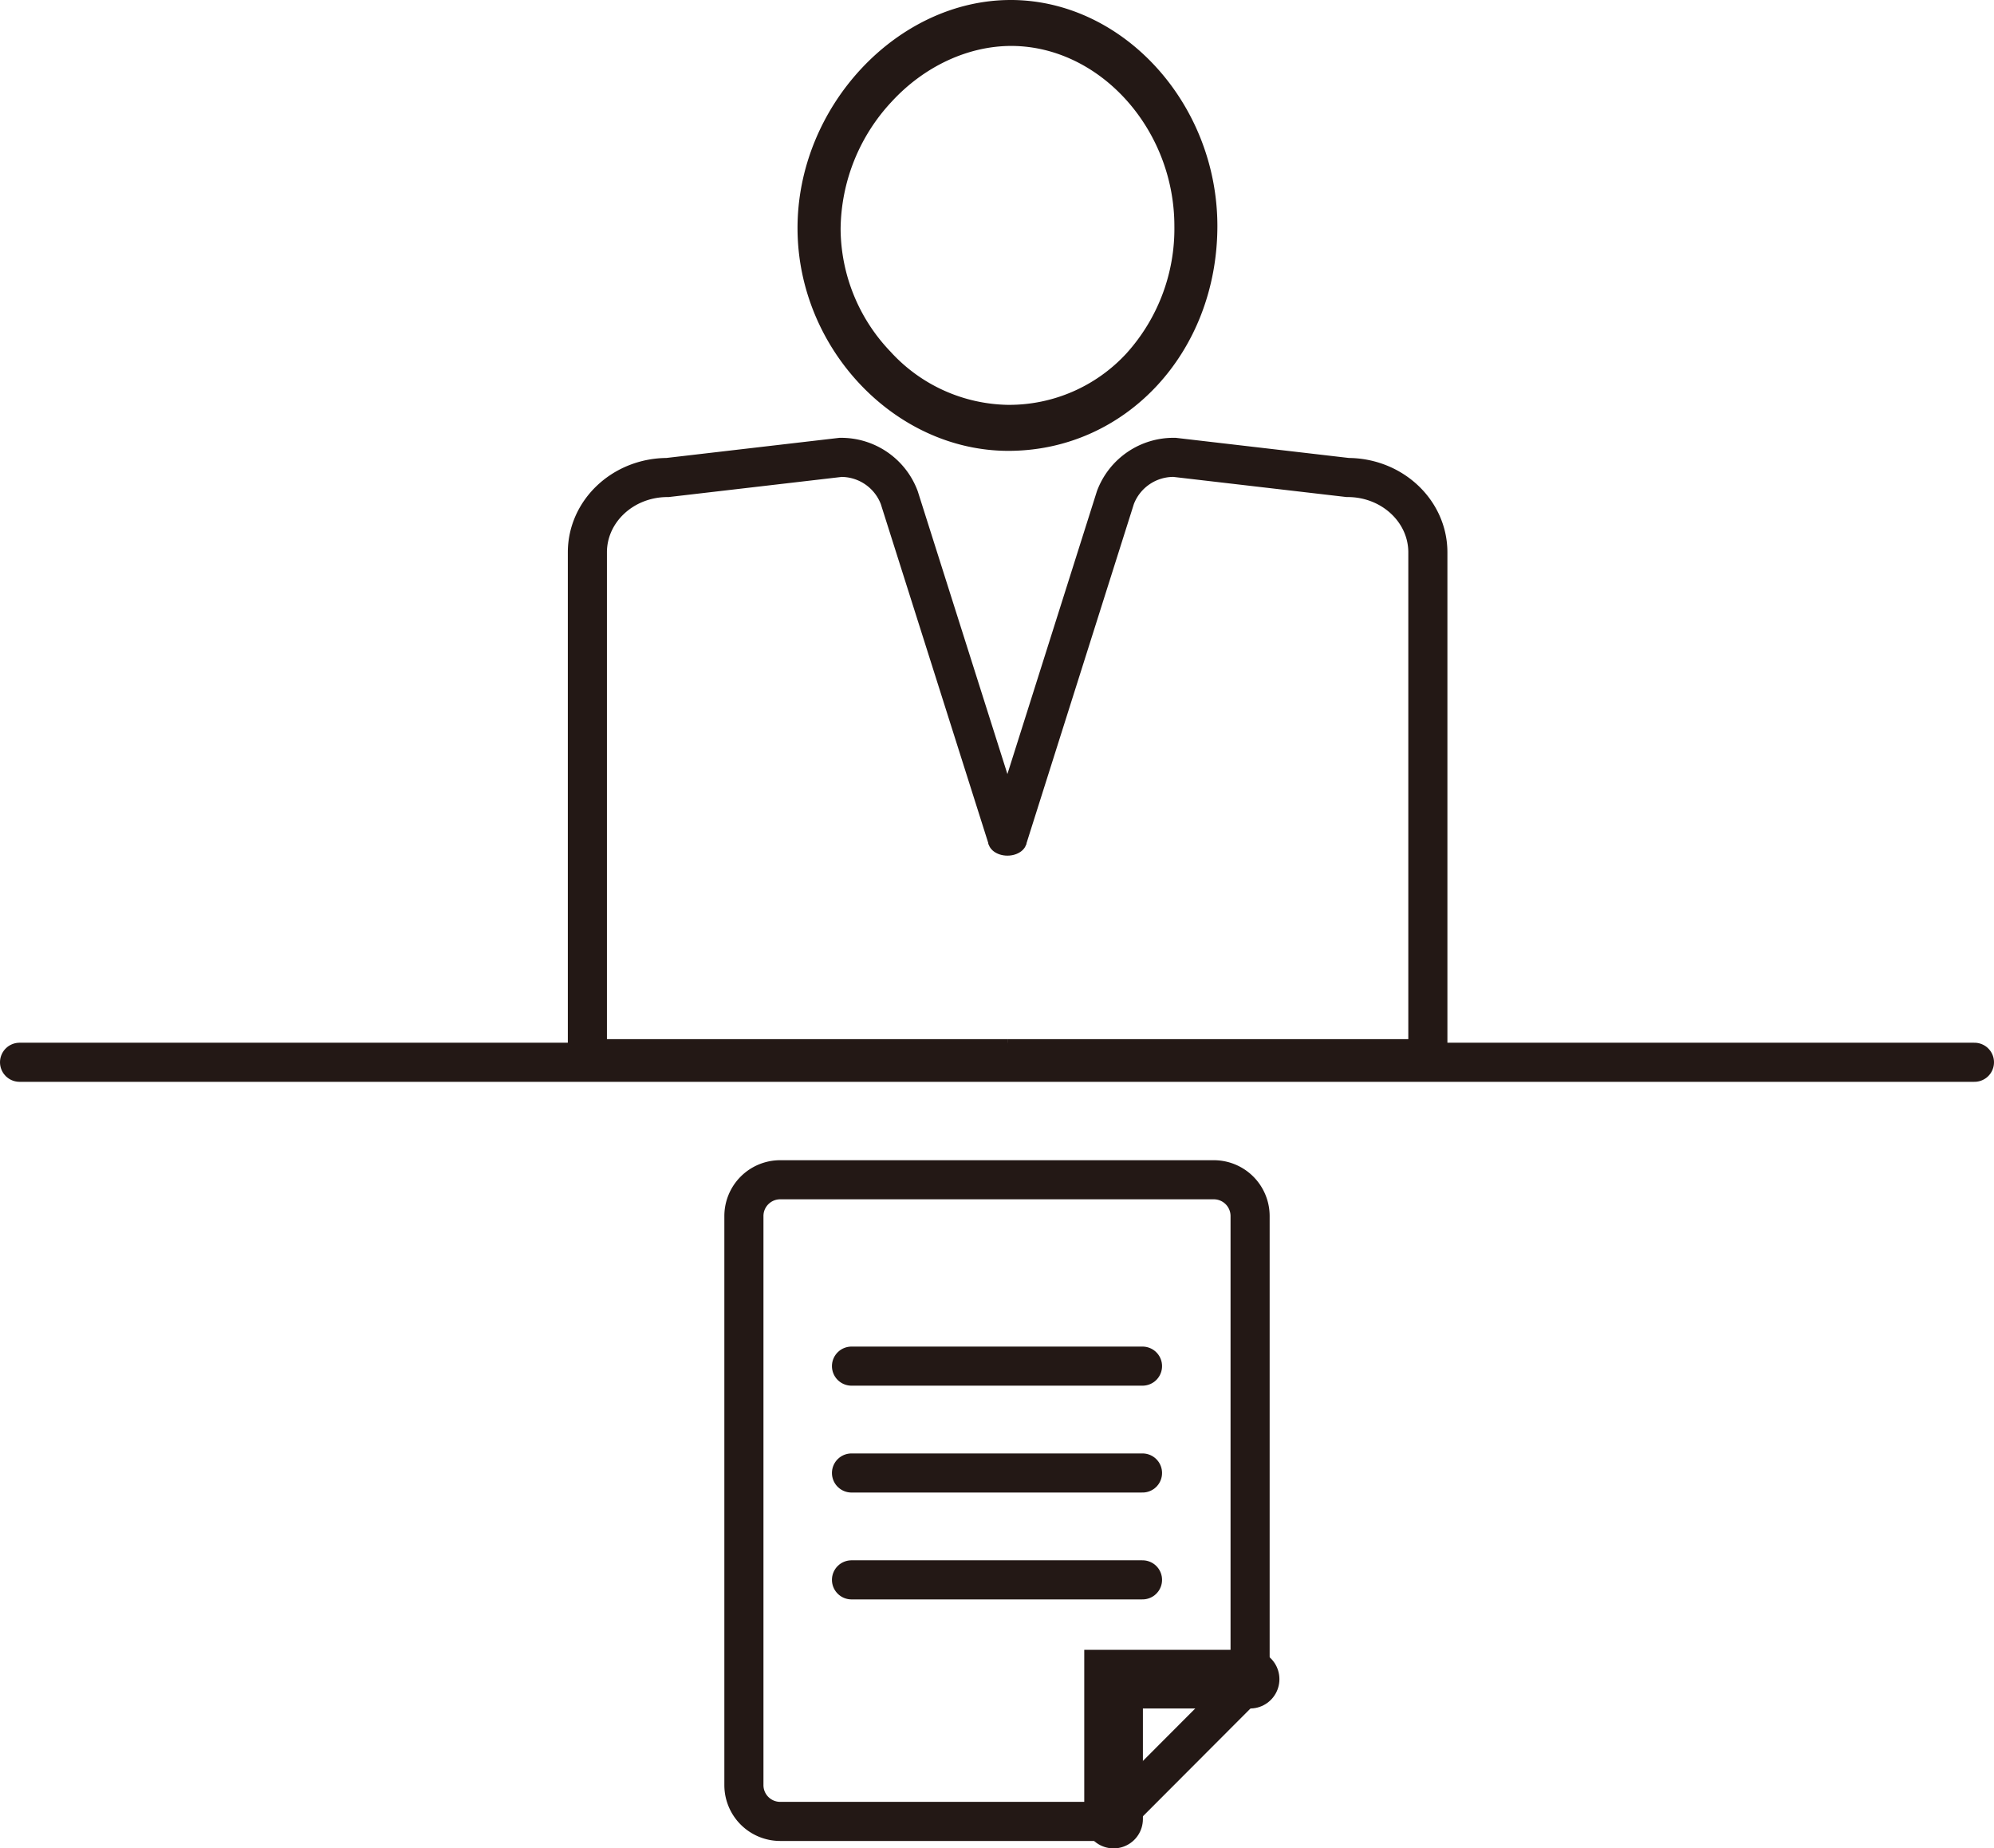
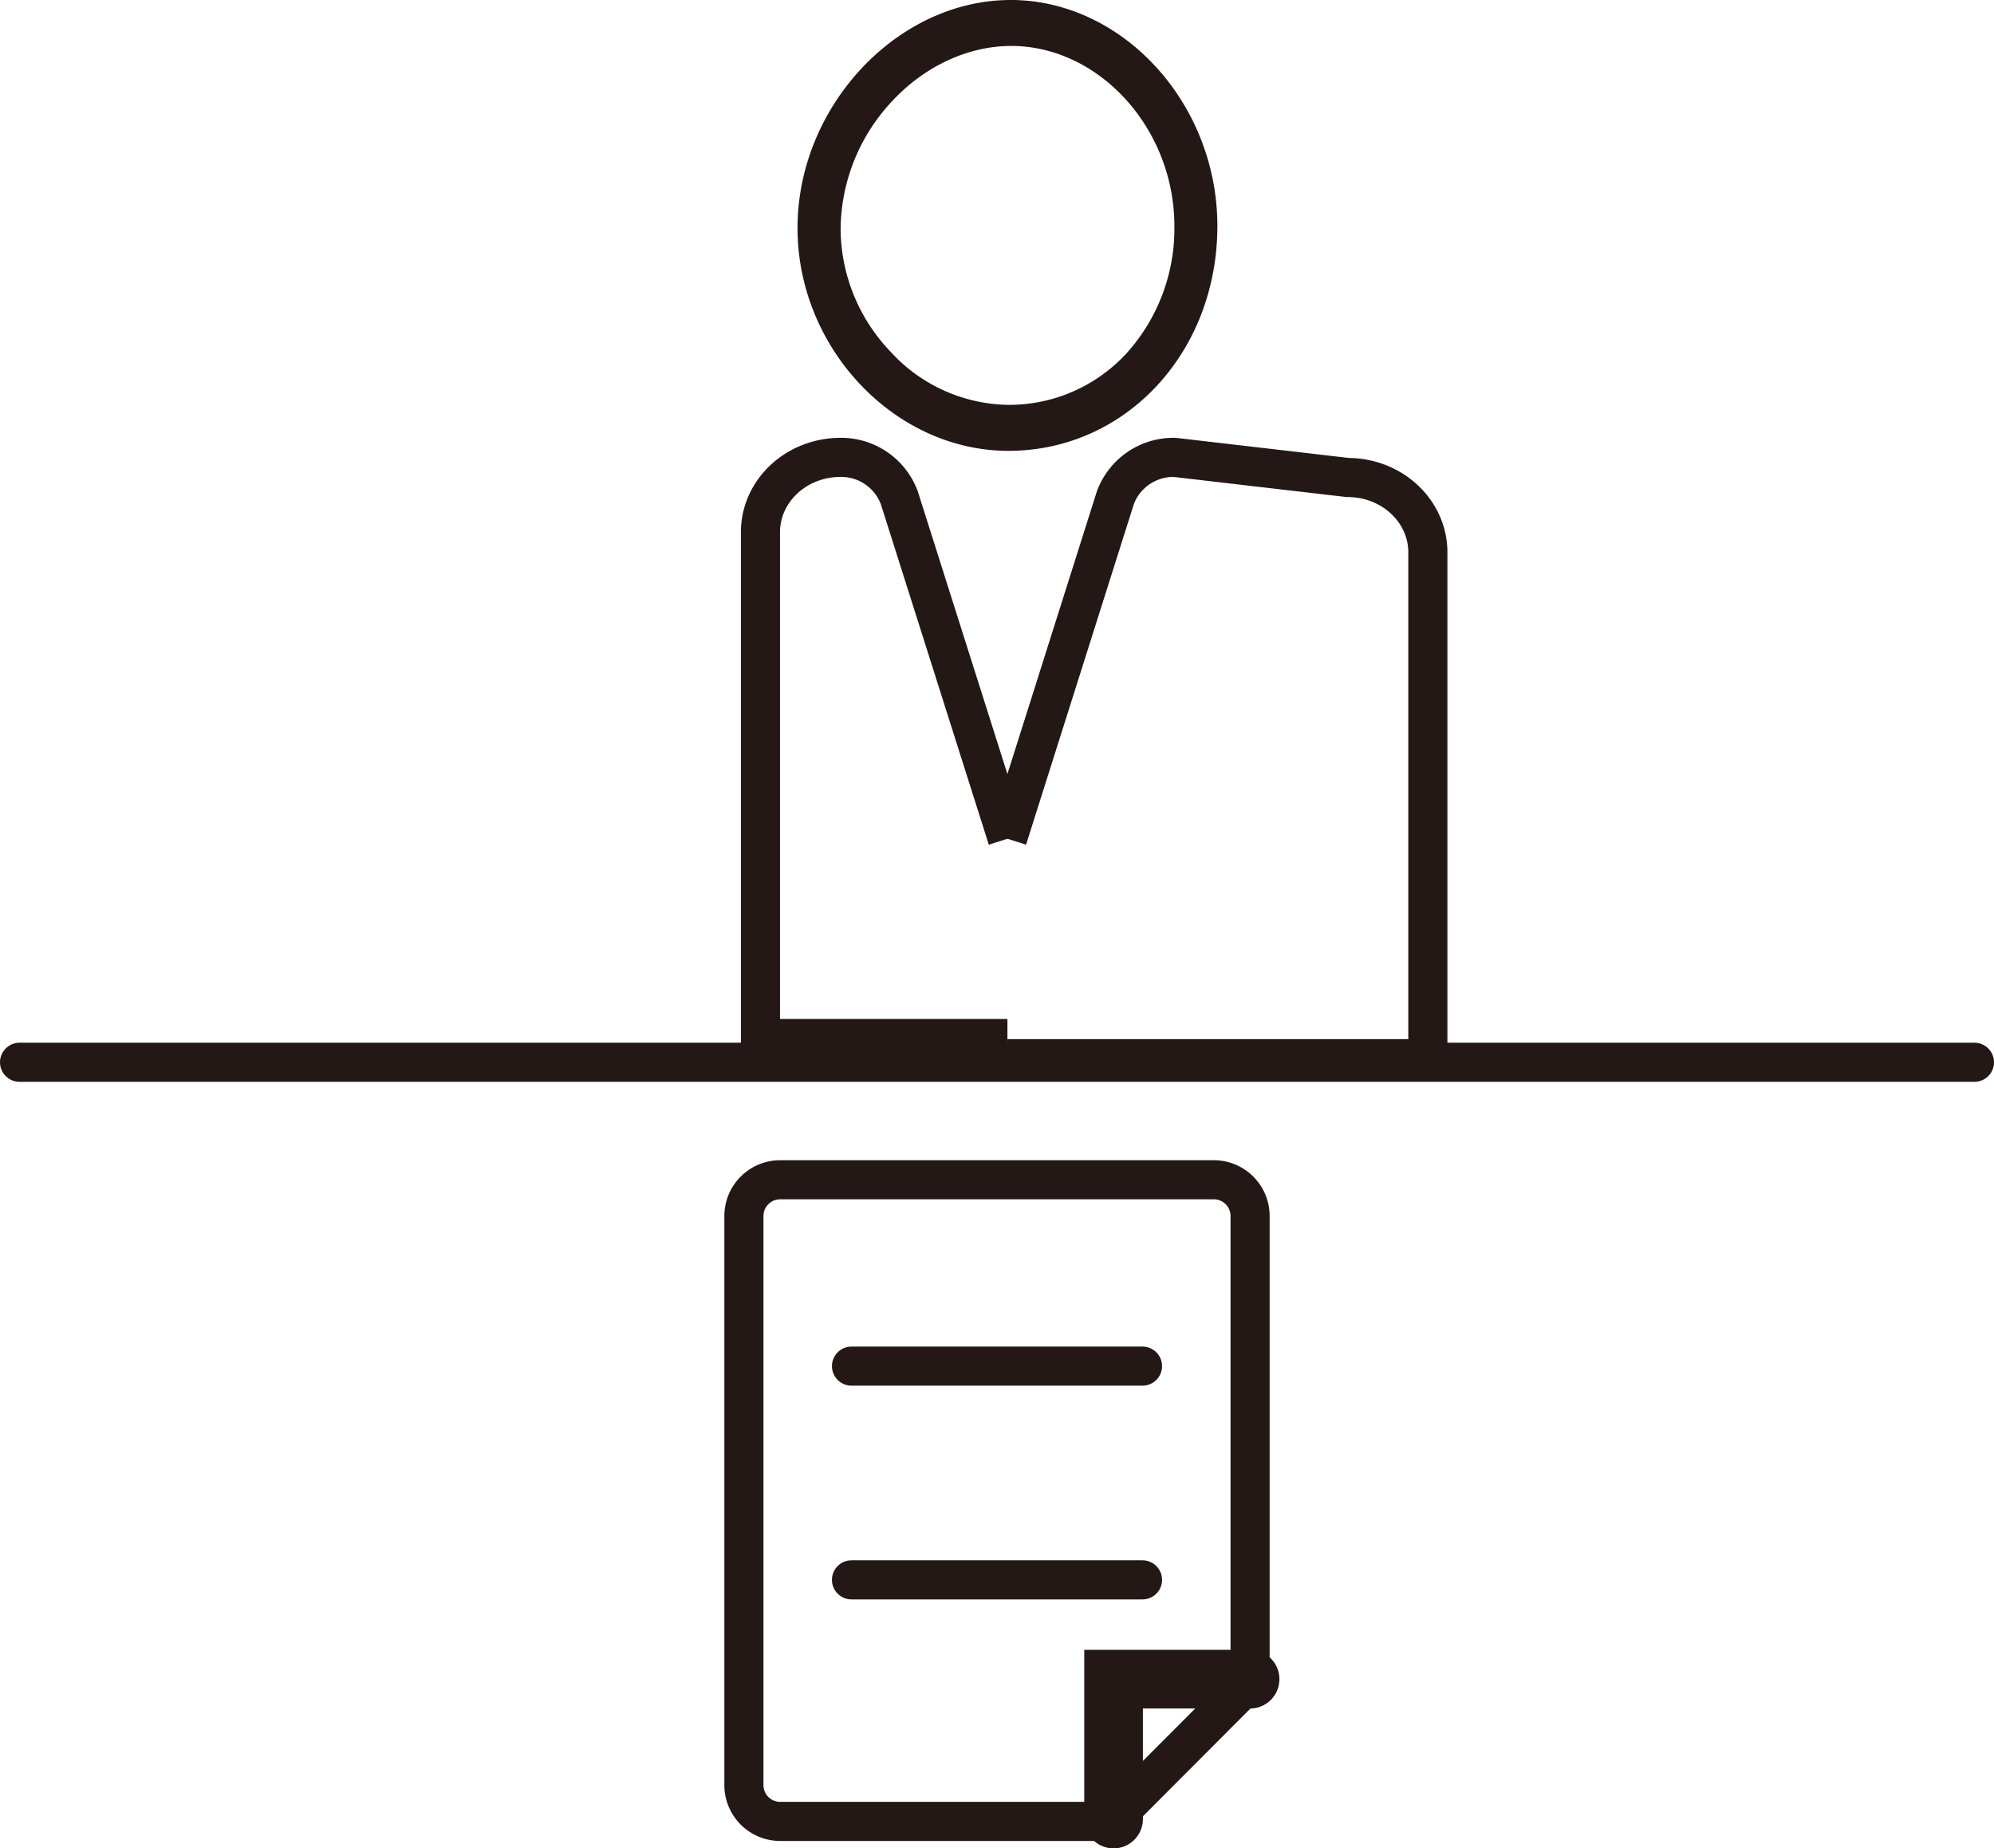
<svg xmlns="http://www.w3.org/2000/svg" viewBox="0 0 306 283.66">
  <defs>
    <style>.cls-1{fill:#231815;}.cls-2,.cls-3,.cls-4{fill:none;stroke:#231815;stroke-miterlimit:10;}.cls-2,.cls-3{stroke-linecap:round;}.cls-2,.cls-4{stroke-width:6px;}.cls-3{stroke-width:9px;}</style>
  </defs>
  <g id="レイヤー_2" data-name="レイヤー 2">
    <g id="ico_front">
      <path class="cls-1" d="M154.61,69.19h.13c18,0,32.06-15.1,32.08-34.49C186.82,16,172.49.17,155.36,0h-.25c-17.5,0-32.84,16.46-32.72,35.21C122.5,53.5,137.28,69.1,154.61,69.19ZM136.83,15.61c5-5.44,11.73-8.55,18.33-8.56h.18c13.49.12,24.88,12.79,24.88,27.64a28.53,28.53,0,0,1-7.37,19.56,24.47,24.47,0,0,1-18.09,7.88h-.1a24.92,24.92,0,0,1-18-8.16A27.47,27.47,0,0,1,129,35.2,29,29,0,0,1,136.83,15.61Z" />
      <line class="cls-2" x1="3" y1="163.02" x2="303" y2="163.02" />
      <path class="cls-2" d="M170.37,279.52,191.84,258V186.63a5.57,5.57,0,0,0-5.57-5.58H119.73a5.57,5.57,0,0,0-5.57,5.58v87.31a5.57,5.57,0,0,0,5.57,5.58Z" />
      <polyline class="cls-3" points="191.84 257.69 170.89 257.69 170.89 279.16" />
      <line class="cls-2" x1="175.33" y1="242.45" x2="130.67" y2="242.45" />
-       <line class="cls-2" x1="175.33" y1="226.05" x2="130.67" y2="226.05" />
      <line class="cls-2" x1="175.33" y1="209.65" x2="130.67" y2="209.65" />
-       <path class="cls-4" d="M154.6,128.72,138,76.36A9.52,9.52,0,0,0,129,70.19l-26.56,3.09c-6.8,0-12.3,5.14-12.3,11.49v77.7H154.6" />
+       <path class="cls-4" d="M154.6,128.72,138,76.36A9.52,9.52,0,0,0,129,70.19c-6.8,0-12.3,5.14-12.3,11.49v77.7H154.6" />
      <path class="cls-4" d="M154.6,162.47h64.52V84.77c0-6.35-5.51-11.49-12.3-11.49l-26.56-3.09a9.52,9.52,0,0,0-9.09,6.17L154.6,128.72" />
-       <ellipse class="cls-1" cx="154.6" cy="129.13" rx="2.94" ry="2.18" />
    </g>
  </g>
</svg>